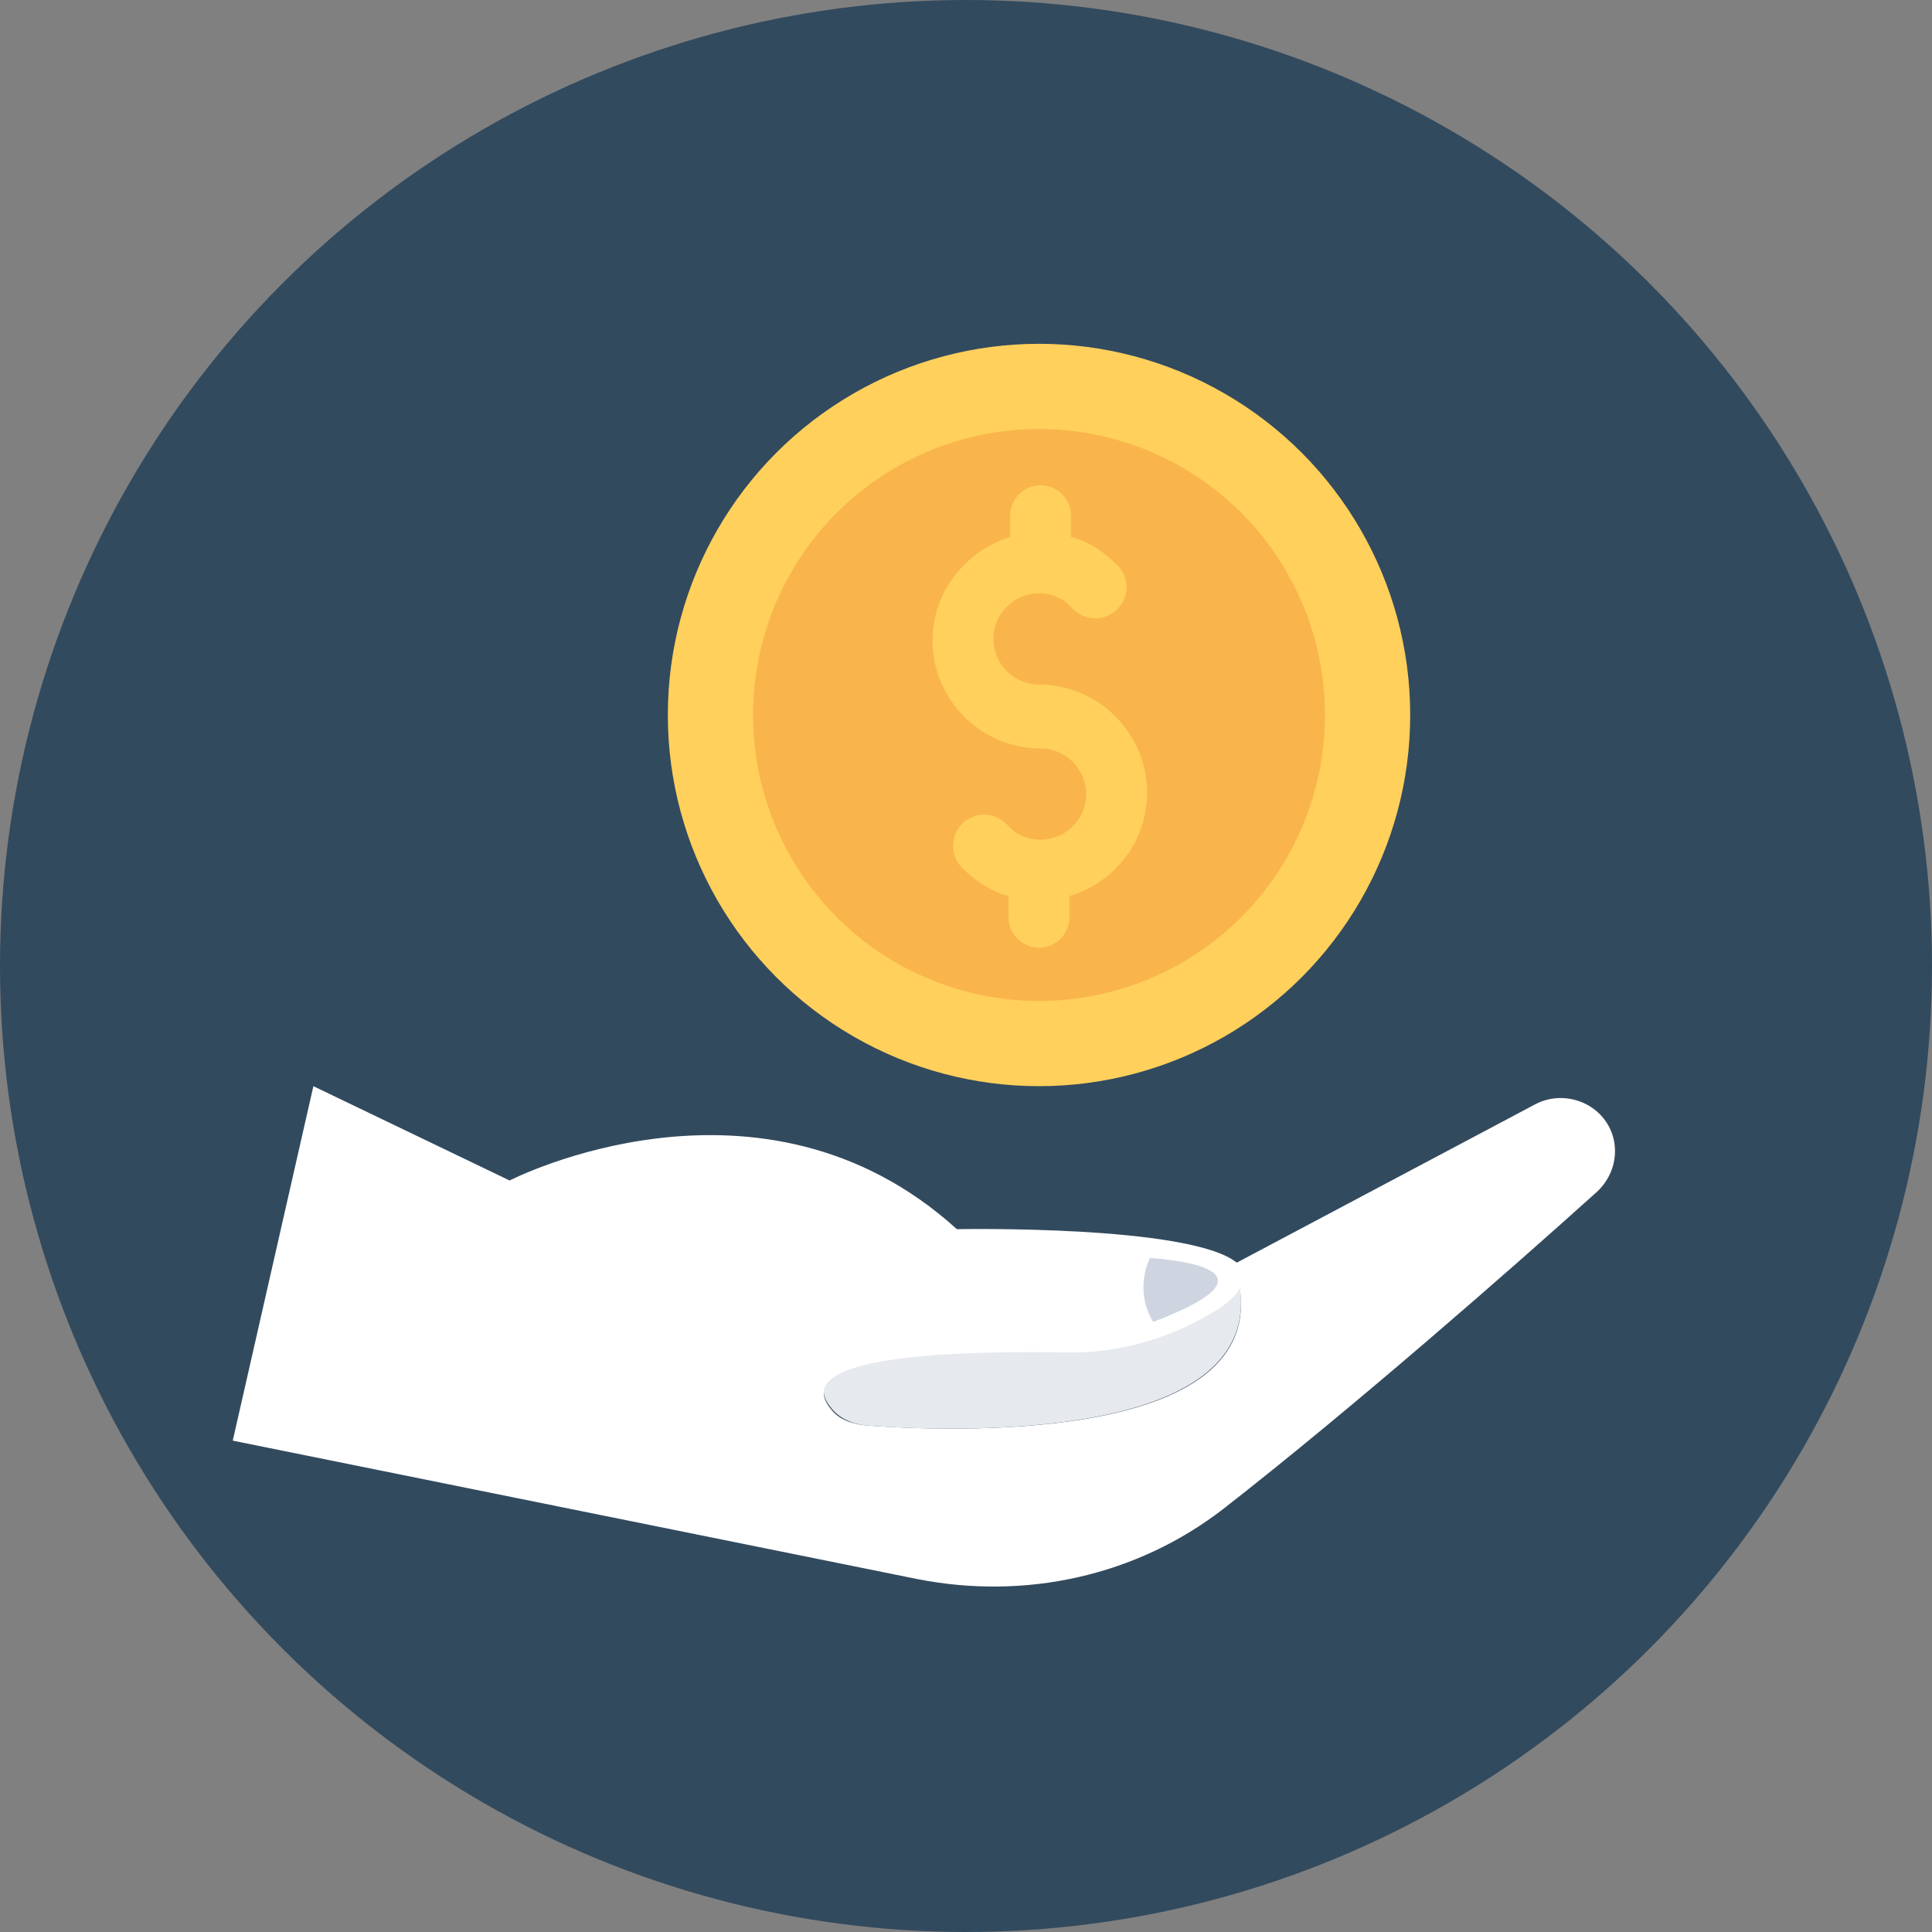
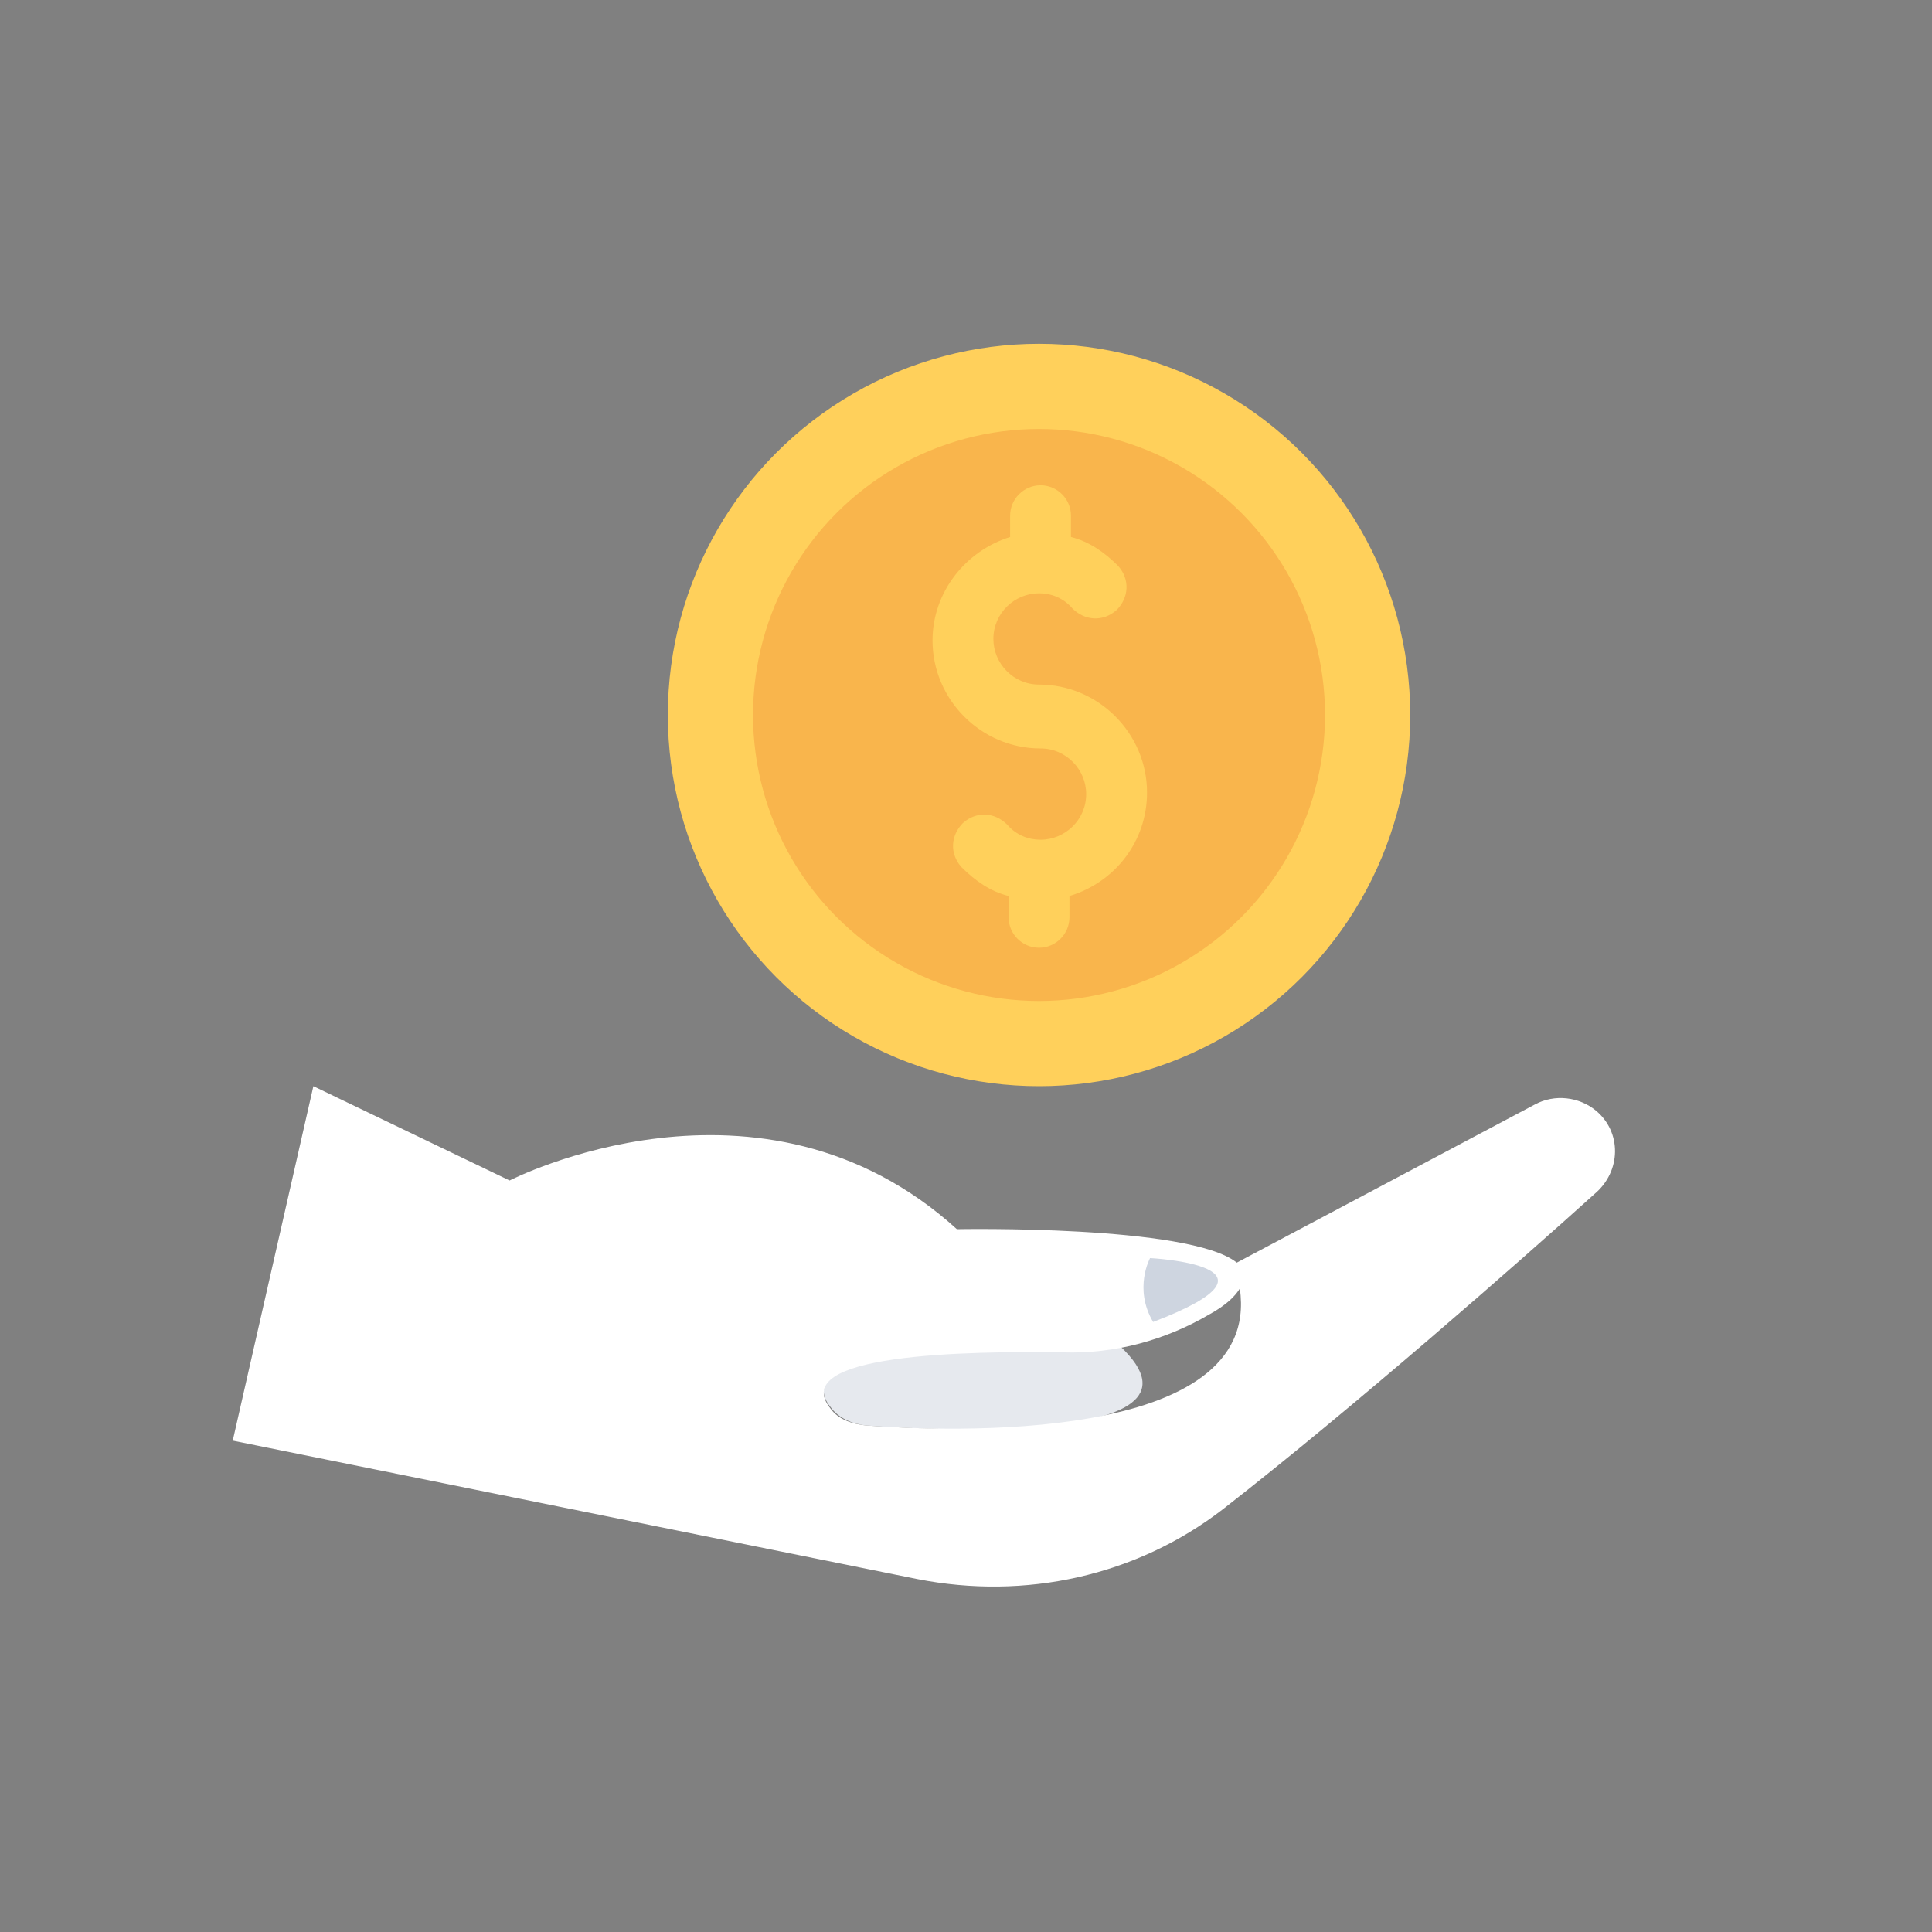
<svg xmlns="http://www.w3.org/2000/svg" version="1.1" id="Layer_1" x="0px" y="0px" viewBox="0 0 508 508" style="enable-background:new 0 0 508 508;" xml:space="preserve">
  <rect x="0" y="0" width="508" height="508" fill="#808080" stroke="none" />
-   <circle style="fill:#324A5E;" cx="254" cy="254" r="254" />
  <circle style="fill:#FFD05B;" cx="273.2" cy="188" r="97.6" />
  <circle style="fill:#F9B54C;" cx="273.2" cy="188" r="75.2" />
  <path style="fill:#FFD05B;" d="M301.6,208.4c0-15.6-12.8-28.4-28.4-28.4c-6.8,0-12-5.6-12-12c0-6.8,5.6-12,12-12  c3.2,0,6.4,1.2,8.8,4c3.2,3.2,8,3.6,11.6,0.4c3.2-3.2,3.6-8,0.4-11.6c-3.6-3.6-7.6-6.4-12.4-7.6v-5.6c0-4.4-3.6-8-8-8s-8,3.6-8,8  v5.6c-11.6,3.6-20.4,14.4-20.4,27.2c0,15.6,12.8,28.4,28.4,28.4c6.8,0,12,5.6,12,12c0,6.8-5.6,12-12,12c-3.2,0-6.4-1.2-8.8-4  c-3.2-3.2-8-3.6-11.6-0.4c-3.2,3.2-3.6,8-0.4,11.6c3.6,3.6,7.6,6.4,12.4,7.6v5.6c0,4.4,3.6,8,8,8s8-3.6,8-8v-5.6  C293.2,232,301.6,221.2,301.6,208.4z" />
-   <path style="fill:#E6E9EE;" d="M227.6,374.8c-3.6-0.4-7.2-2-9.2-4.8c-11.6-14.4,35.6-15.2,61.2-14.8c13.6,0,26.8-3.2,38.4-10  c4.4-2.4,6.8-4.8,8-6.8C332,380,248.4,376.4,227.6,374.8z" />
+   <path style="fill:#E6E9EE;" d="M227.6,374.8c-3.6-0.4-7.2-2-9.2-4.8c-11.6-14.4,35.6-15.2,61.2-14.8c4.4-2.4,6.8-4.8,8-6.8C332,380,248.4,376.4,227.6,374.8z" />
  <path style="fill:#FFFFFF;" d="M419.6,292c-4.4-3.6-10.8-4.4-16-1.6L325.2,332c-12.4-10-73.6-8.8-73.6-8.8  C200,276.4,134,310.4,134,310.4l-51.6-24.8l-21.2,93.2l180,36.4c28.4,5.6,57.6-0.8,80.4-18.4c34.4-26.8,77.2-64.4,97.6-82.8  C426.4,308,426.4,297.6,419.6,292z M227.6,374.8c-3.6-0.4-7.2-1.6-9.2-4.4c-11.6-14.4,35.6-15.2,61.2-14.8  c13.6,0.4,26.8-3.2,38.4-10c4.4-2.4,6.8-4.8,8-6.8C332,380,248.4,376.4,227.6,374.8z" />
  <path style="fill:#CED5E0;" d="M302.4,330.8c0,0-4.4,8,0.8,16.8C342,332.8,302.4,330.8,302.4,330.8z" />
  <g>
</g>
  <g>
</g>
  <g>
</g>
  <g>
</g>
  <g>
</g>
  <g>
</g>
  <g>
</g>
  <g>
</g>
  <g>
</g>
  <g>
</g>
  <g>
</g>
  <g>
</g>
  <g>
</g>
  <g>
</g>
  <g>
</g>
</svg>